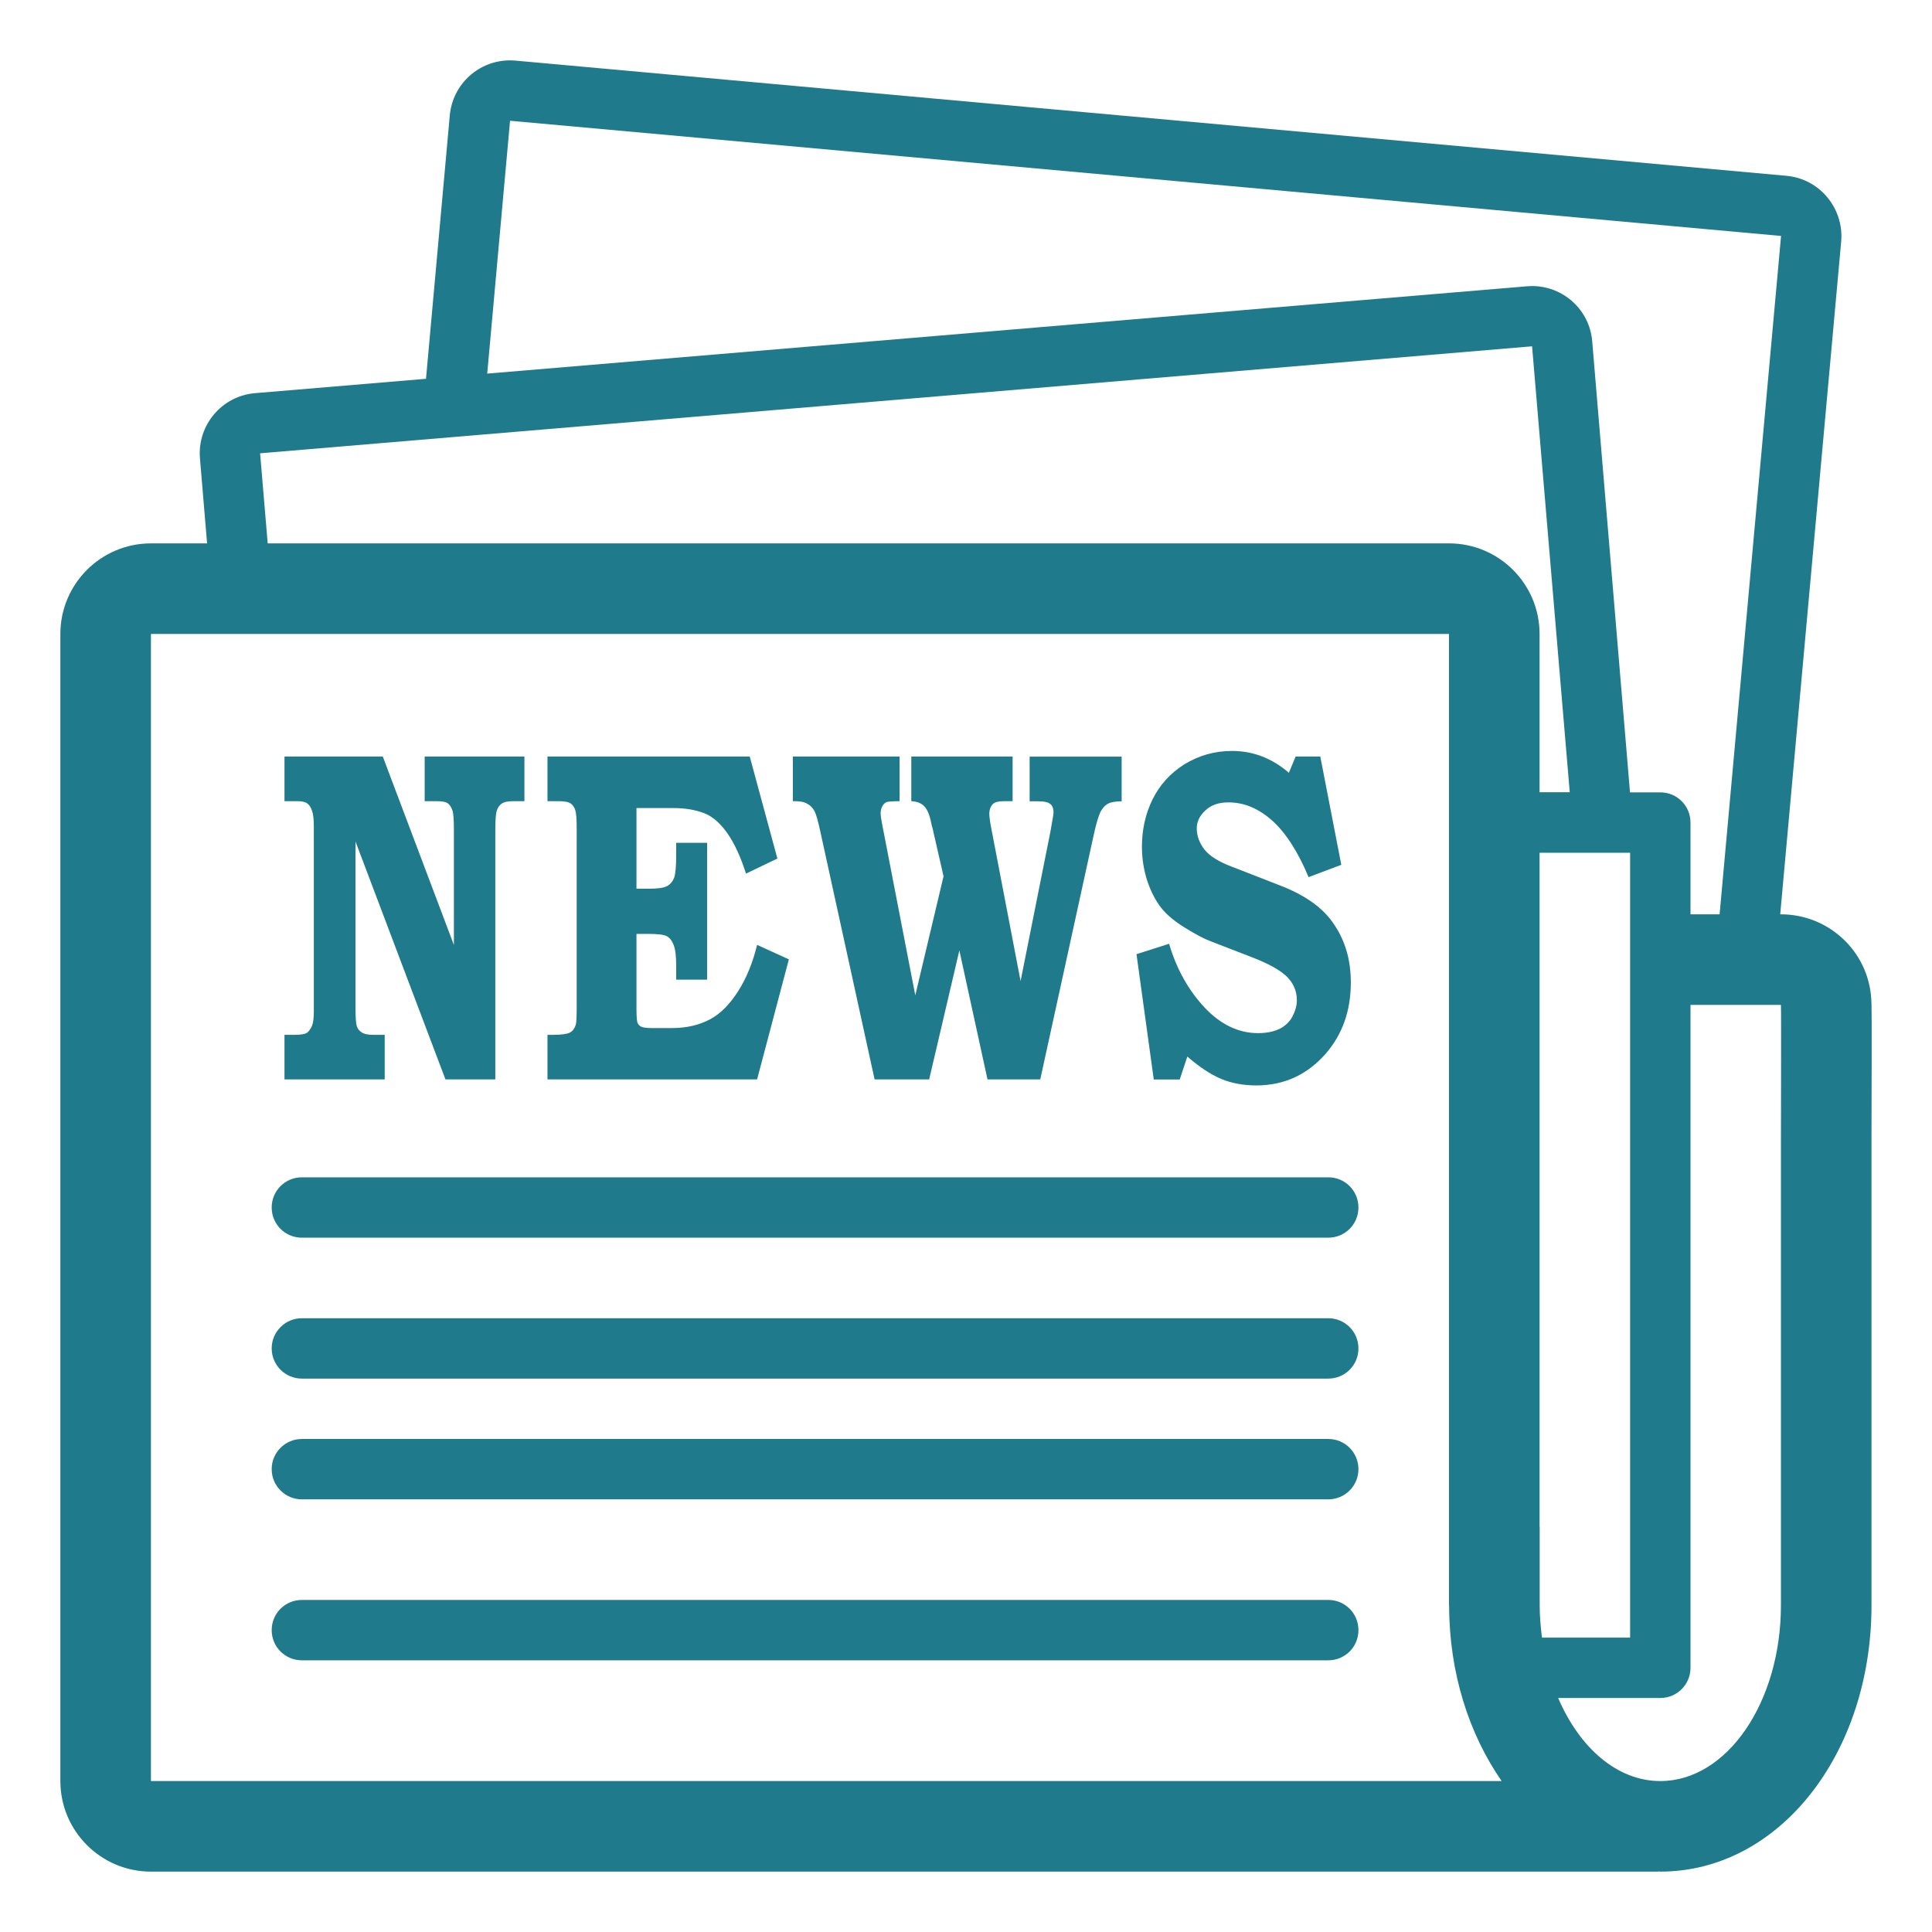
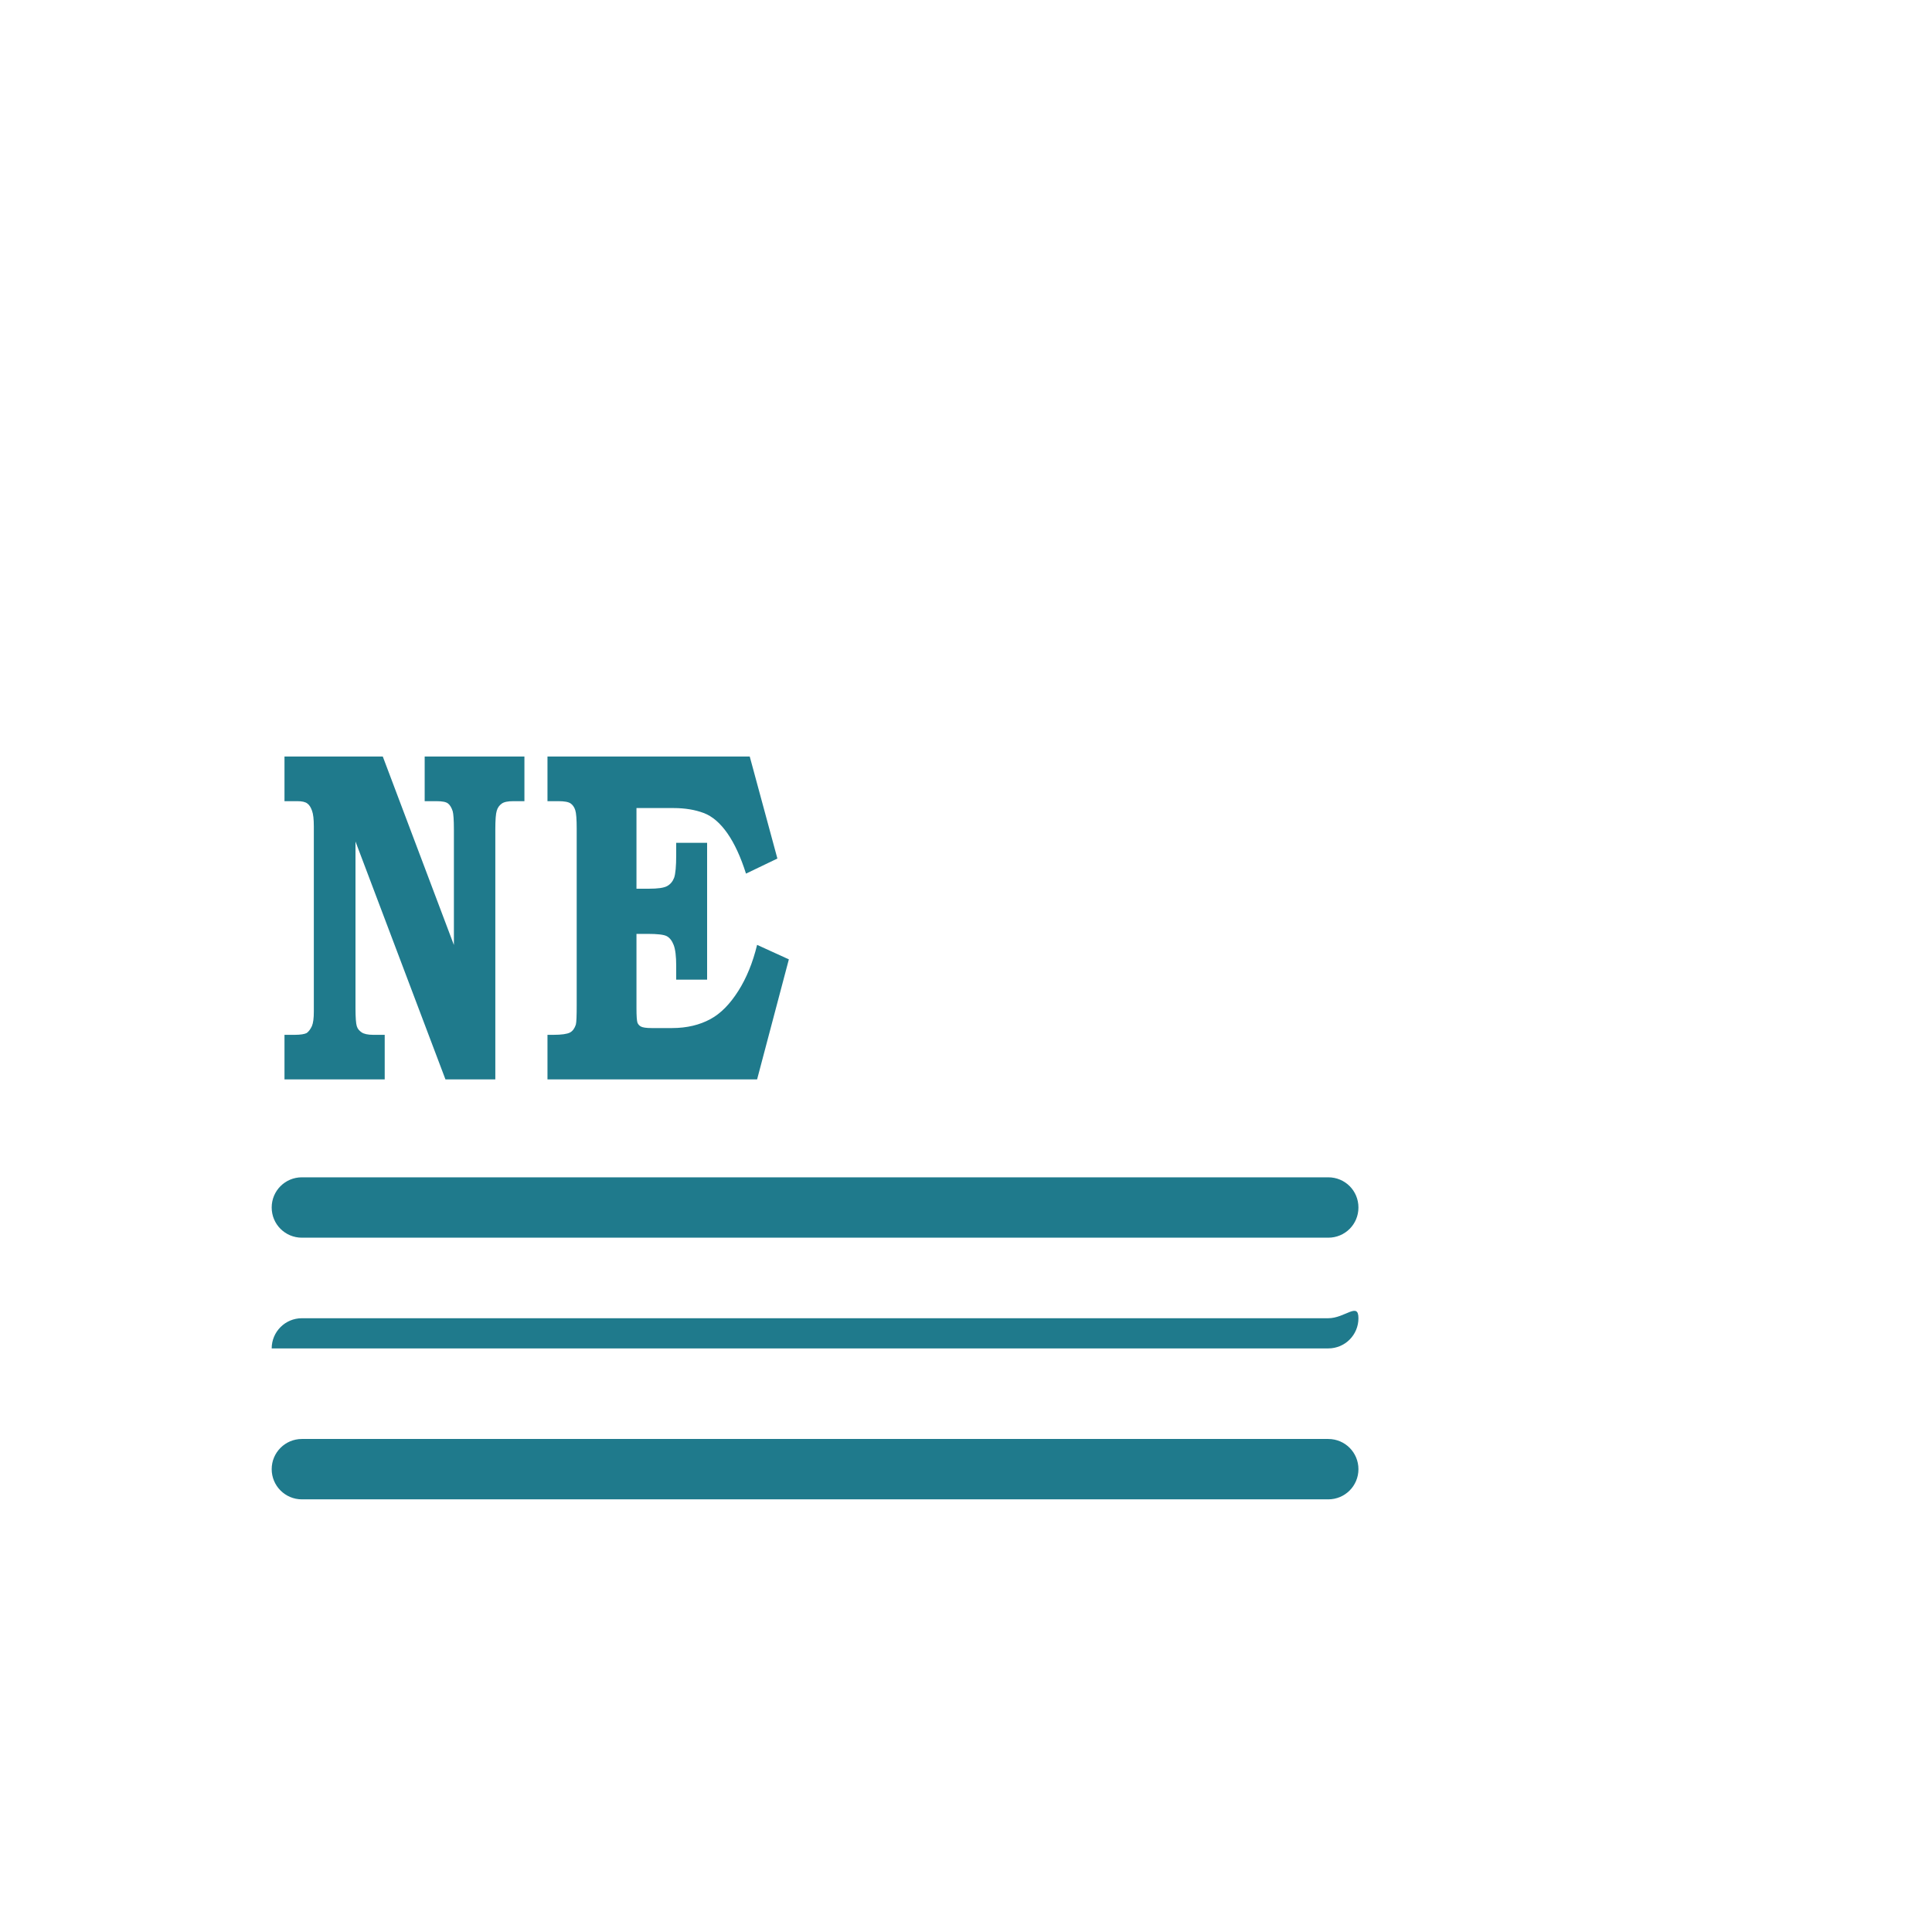
<svg xmlns="http://www.w3.org/2000/svg" version="1.1" id="news-2" x="0px" y="0px" width="16px" height="16px" viewBox="0 0 16 16" enable-background="new 0 0 16 16" xml:space="preserve">
  <g>
-     <path fill="#1F7A8C" d="M15.497,8.273c-0.024-0.395-0.353-0.701-0.748-0.701h-0.006l0.505-5.573   c0.023-0.274-0.178-0.518-0.453-0.543L4.269,0.502C4.253,0.501,4.238,0.5,4.223,0.5c-0.256,0-0.474,0.195-0.498,0.455L3.528,3.137   L2.112,3.256c-0.275,0.023-0.479,0.265-0.456,0.54L1.715,4.5H1.25C0.836,4.5,0.5,4.836,0.5,5.25v9.5c0,0.414,0.336,0.75,0.75,0.75   h10.484H12h1.734v-0.002c0.006,0,0.01,0.002,0.016,0.002c0.98,0,1.749-0.971,1.749-2.207V9.457V9.372   C15.502,8.337,15.5,8.312,15.497,8.273z M4.224,1L14.75,1.954l-0.509,5.618H14v-0.76c0-0.138-0.111-0.25-0.25-0.25h-0.251   l-0.313-3.735c-0.021-0.261-0.24-0.458-0.498-0.458c-0.015,0-0.026,0.001-0.043,0.002L4.035,3.094L4.224,1z M12,14.75h-0.266   h-0.109H1.25v-9.5H12v8.047h0.001c0.001,0.564,0.167,1.066,0.435,1.453H12z M12,4.5H2.217L2.154,3.754l10.534-0.886L13,6.561h-0.25   V5.25C12.75,4.836,12.414,4.5,12,4.5z M12.751,13.293v-0.65H12.75V7.062h0.75v6.5h-0.73C12.759,13.475,12.751,13.385,12.751,13.293   z M14.749,9.457v3.836c0,0.805-0.447,1.457-0.999,1.457c-0.357,0-0.669-0.275-0.846-0.688h0.846c0.139,0,0.25-0.112,0.25-0.25   V8.322h0.749C14.752,8.367,14.749,9.411,14.749,9.457z" />
    <path fill="#1F7A8C" d="M3.186,8.57H3.09c-0.045,0-0.078-0.008-0.096-0.021c-0.018-0.013-0.032-0.027-0.039-0.05   C2.948,8.478,2.944,8.427,2.944,8.348V6.969l0.745,1.97h0.413V6.871c0-0.081,0.004-0.133,0.012-0.157   c0.007-0.025,0.021-0.044,0.04-0.058c0.02-0.015,0.052-0.021,0.098-0.021h0.091v-0.37H3.517v0.37h0.098   c0.047,0,0.079,0.006,0.095,0.019c0.016,0.012,0.029,0.033,0.039,0.064c0.006,0.021,0.01,0.071,0.01,0.153v0.955L3.17,6.265H2.356   v0.37h0.107c0.038,0,0.065,0.006,0.082,0.019c0.017,0.012,0.029,0.032,0.039,0.06c0.01,0.027,0.015,0.07,0.015,0.129v1.535   c0,0.054-0.005,0.094-0.016,0.12C2.571,8.523,2.557,8.543,2.54,8.555C2.523,8.564,2.489,8.57,2.441,8.57H2.356v0.369h0.83V8.57z" />
    <path fill="#1F7A8C" d="M6.533,7.945L6.27,7.825C6.234,7.973,6.182,8.1,6.114,8.207C6.046,8.314,5.97,8.393,5.883,8.44   S5.691,8.514,5.565,8.514H5.397c-0.046,0-0.076-0.005-0.09-0.013C5.293,8.493,5.284,8.482,5.279,8.469   C5.274,8.454,5.271,8.415,5.271,8.35V7.734h0.091c0.083,0,0.136,0.006,0.16,0.019S5.565,7.79,5.579,7.826   C5.593,7.862,5.6,7.92,5.6,7.998v0.115h0.256V6.98H5.6v0.102c0,0.093-0.006,0.155-0.017,0.187C5.571,7.3,5.552,7.323,5.525,7.338   S5.448,7.36,5.372,7.36H5.271V6.692h0.307c0.095,0,0.178,0.014,0.25,0.041C5.9,6.76,5.965,6.817,6.024,6.901   c0.059,0.085,0.11,0.195,0.154,0.334l0.26-0.125L6.209,6.265H4.534v0.37h0.089c0.051,0,0.085,0.006,0.103,0.019   c0.017,0.012,0.03,0.03,0.038,0.055c0.008,0.024,0.012,0.076,0.012,0.155v1.458c0,0.089-0.002,0.144-0.007,0.163   C4.759,8.516,4.743,8.539,4.72,8.551C4.697,8.563,4.651,8.57,4.584,8.57h-0.05v0.369H6.27L6.533,7.945z" />
-     <path fill="#1F7A8C" d="M6.744,6.715c0.014,0.025,0.031,0.084,0.05,0.173l0.449,2.051h0.452l0.25-1.068l0.233,1.068h0.437   l0.442-2.021C9.078,6.82,9.098,6.756,9.113,6.725c0.016-0.03,0.035-0.053,0.059-0.067c0.023-0.014,0.063-0.022,0.117-0.022v-0.37   H8.527v0.37H8.6c0.049,0,0.082,0.008,0.1,0.024c0.018,0.016,0.025,0.039,0.025,0.069c0,0.017-0.011,0.07-0.026,0.159L8.452,8.125   L8.215,6.889C8.2,6.814,8.193,6.765,8.193,6.74c0-0.033,0.01-0.061,0.03-0.082C8.238,6.643,8.27,6.635,8.318,6.635h0.068v-0.37   H7.547v0.37C7.595,6.638,7.63,6.651,7.655,6.678C7.68,6.705,7.699,6.749,7.711,6.812C7.716,6.834,7.72,6.851,7.723,6.859   l0.091,0.398L7.58,8.243L7.312,6.859C7.299,6.795,7.293,6.754,7.293,6.734c0-0.021,0.005-0.041,0.015-0.059   c0.01-0.017,0.022-0.028,0.036-0.033C7.358,6.638,7.393,6.635,7.45,6.635v-0.37H6.566v0.37c0.053-0.001,0.092,0.005,0.117,0.02   C6.709,6.668,6.729,6.688,6.744,6.715z" />
-     <path fill="#1F7A8C" d="M10.596,8.521c-0.047,0.022-0.104,0.035-0.178,0.035c-0.16,0-0.309-0.071-0.441-0.211   C9.844,8.203,9.744,8.027,9.682,7.816l-0.27,0.086l0.143,1.038H9.77L9.833,8.75c0.099,0.085,0.188,0.146,0.278,0.184   s0.188,0.055,0.294,0.055c0.229,0,0.421-0.088,0.575-0.264c0.138-0.16,0.207-0.355,0.207-0.589c0-0.182-0.045-0.341-0.137-0.478   C10.96,7.52,10.809,7.412,10.593,7.33l-0.385-0.15c-0.113-0.042-0.19-0.09-0.233-0.144C9.934,6.982,9.911,6.924,9.911,6.861   c0-0.055,0.022-0.104,0.071-0.149c0.047-0.045,0.109-0.067,0.192-0.067c0.13,0,0.247,0.05,0.36,0.149   c0.111,0.099,0.214,0.256,0.303,0.47l0.271-0.102l-0.174-0.897H10.73L10.674,6.4c-0.14-0.121-0.297-0.181-0.47-0.181   c-0.146,0-0.274,0.037-0.396,0.111C9.691,6.404,9.604,6.501,9.545,6.62C9.486,6.74,9.457,6.871,9.457,7.013   c0,0.1,0.016,0.195,0.045,0.285c0.031,0.09,0.07,0.164,0.116,0.222s0.112,0.112,0.2,0.166c0.086,0.053,0.154,0.089,0.205,0.108   l0.336,0.13c0.142,0.054,0.24,0.108,0.297,0.163c0.056,0.055,0.084,0.121,0.084,0.197c0,0.046-0.014,0.091-0.037,0.135   C10.68,8.462,10.645,8.496,10.596,8.521z" />
-     <path fill="#1F7A8C" d="M11,13.25H2.5c-0.138,0-0.25,0.111-0.25,0.25s0.112,0.25,0.25,0.25H11c0.139,0,0.25-0.111,0.25-0.25   S11.139,13.25,11,13.25z" />
    <path fill="#1F7A8C" d="M11,11.917H2.5c-0.138,0-0.25,0.112-0.25,0.25s0.112,0.25,0.25,0.25H11c0.139,0,0.25-0.112,0.25-0.25   S11.139,11.917,11,11.917z" />
    <path fill="#1F7A8C" d="M11,9.75H2.5c-0.138,0-0.25,0.111-0.25,0.25s0.112,0.25,0.25,0.25H11c0.139,0,0.25-0.111,0.25-0.25   S11.139,9.75,11,9.75z" />
-     <path fill="#1F7A8C" d="M11,10.917H2.5c-0.138,0-0.25,0.112-0.25,0.25s0.112,0.25,0.25,0.25H11c0.139,0,0.25-0.112,0.25-0.25   S11.139,10.917,11,10.917z" />
+     <path fill="#1F7A8C" d="M11,10.917H2.5c-0.138,0-0.25,0.112-0.25,0.25H11c0.139,0,0.25-0.112,0.25-0.25   S11.139,10.917,11,10.917z" />
  </g>
</svg>